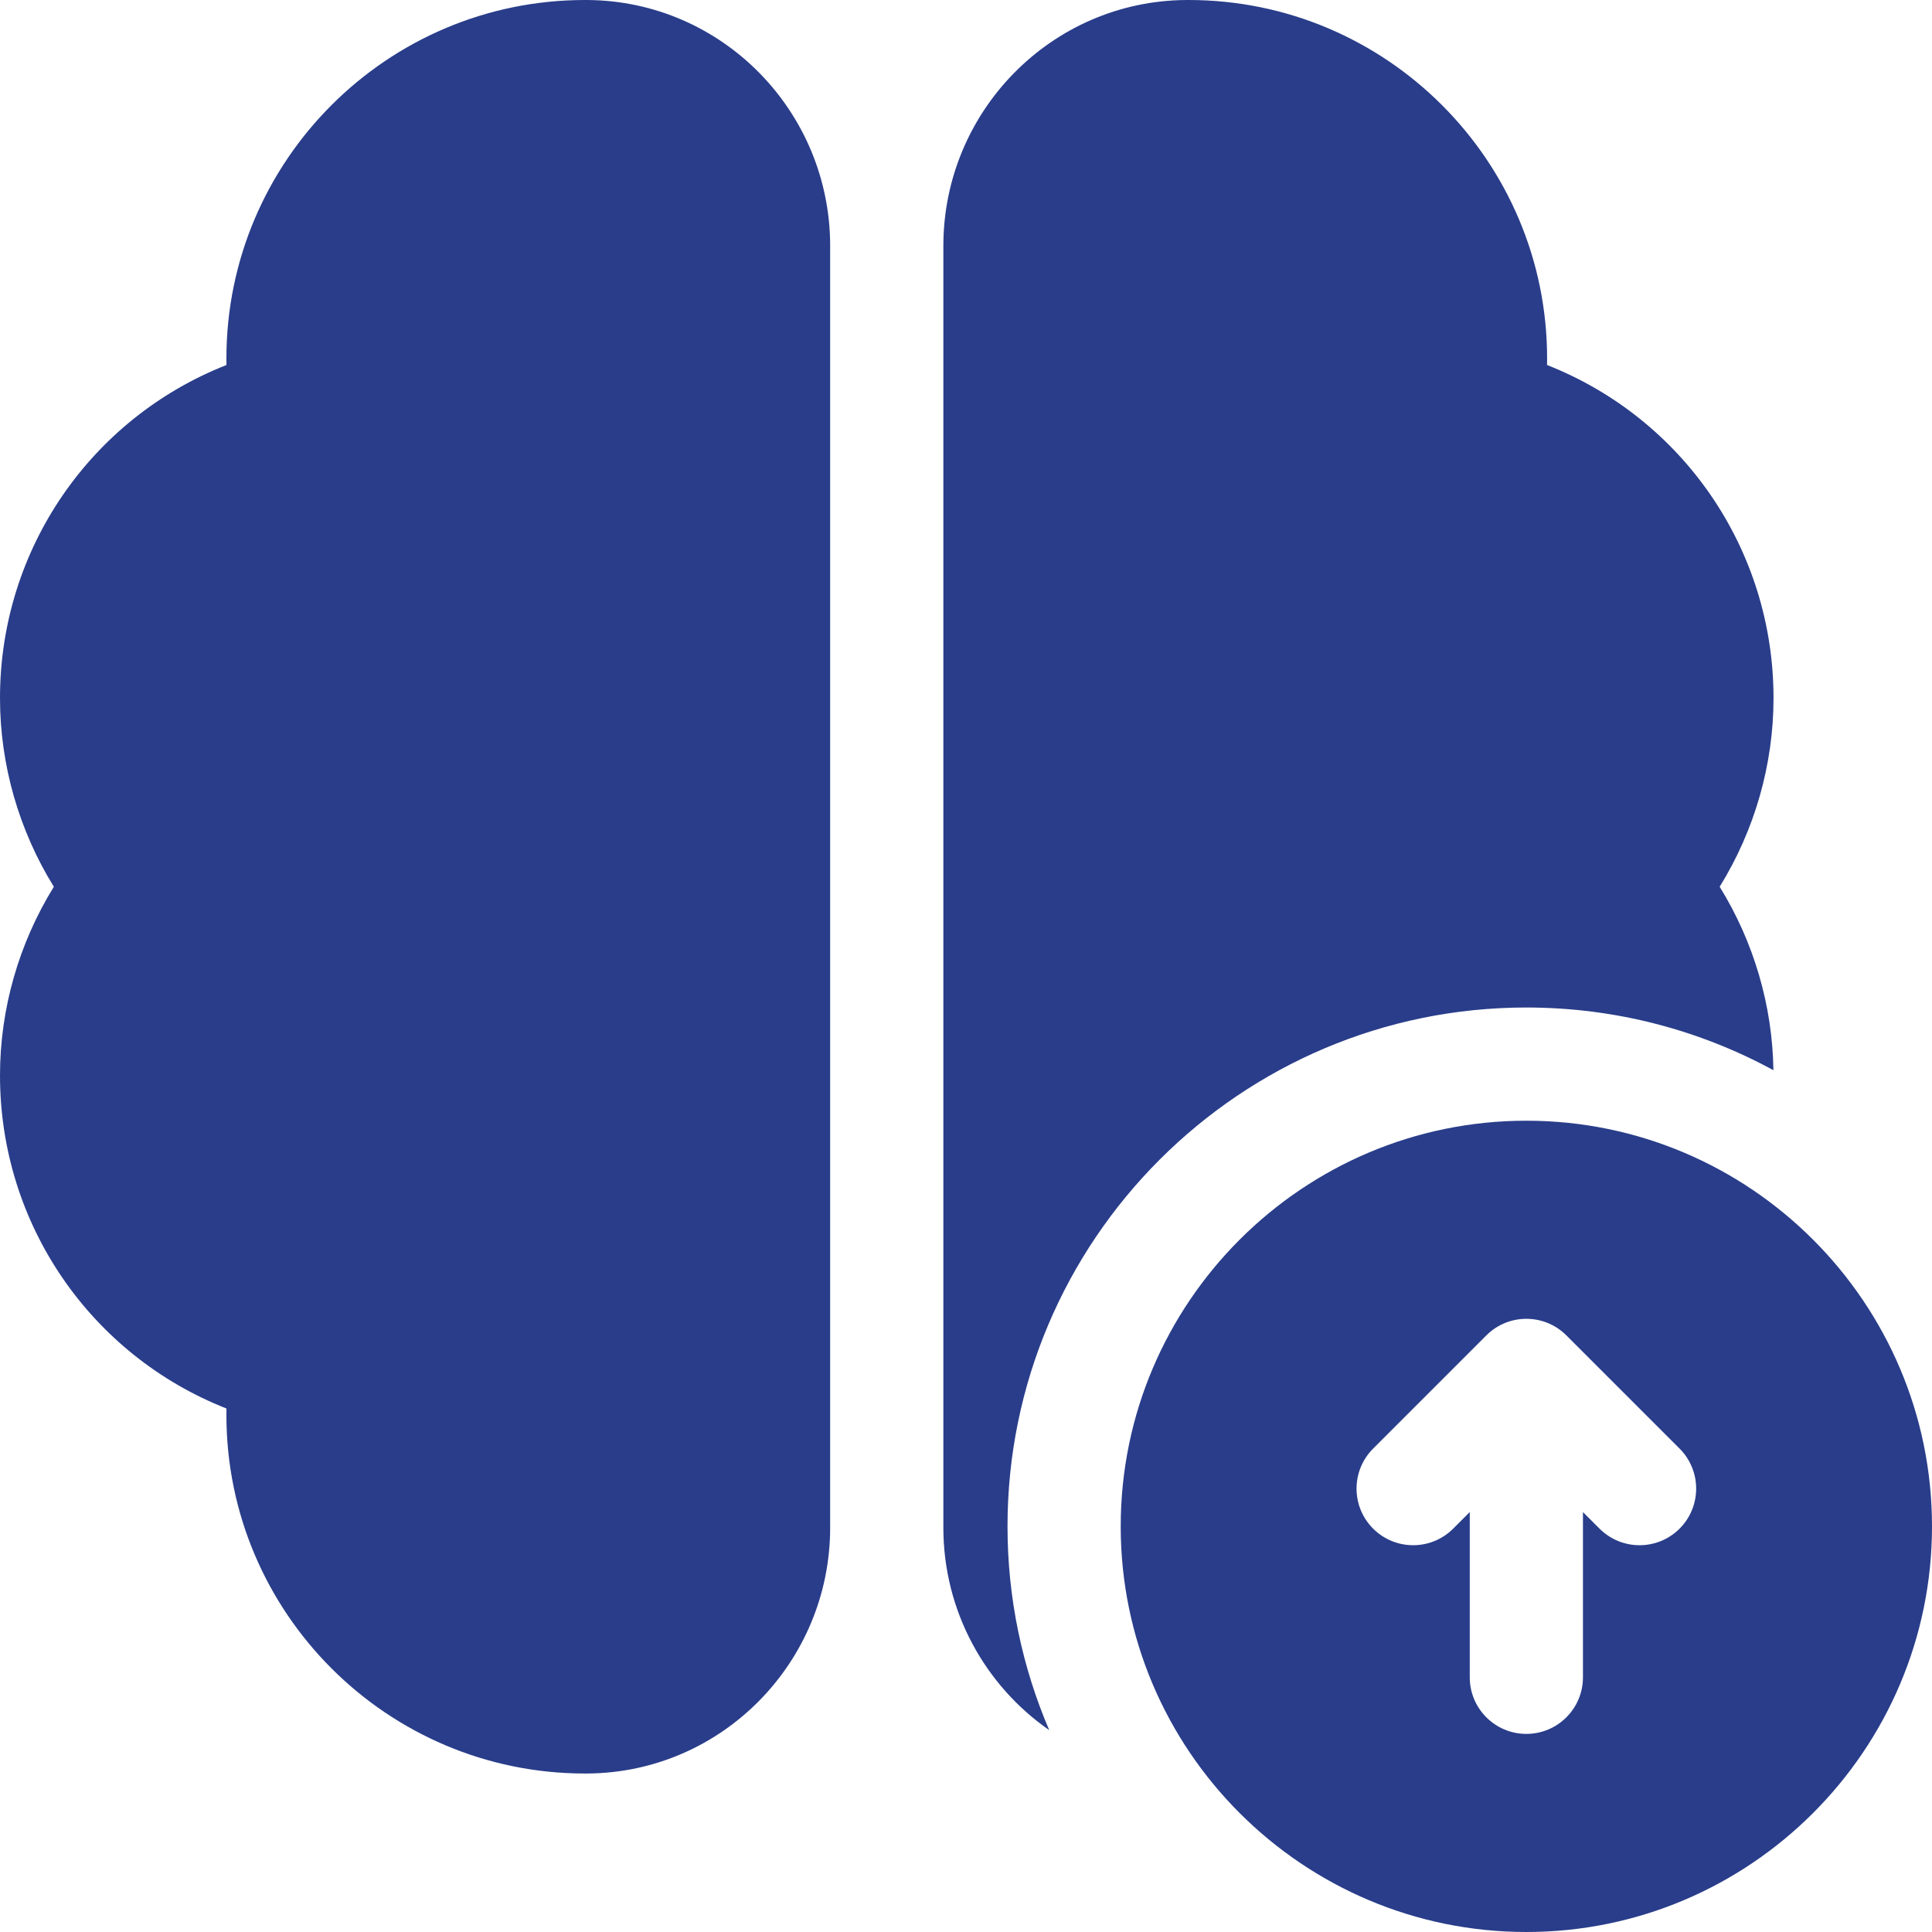
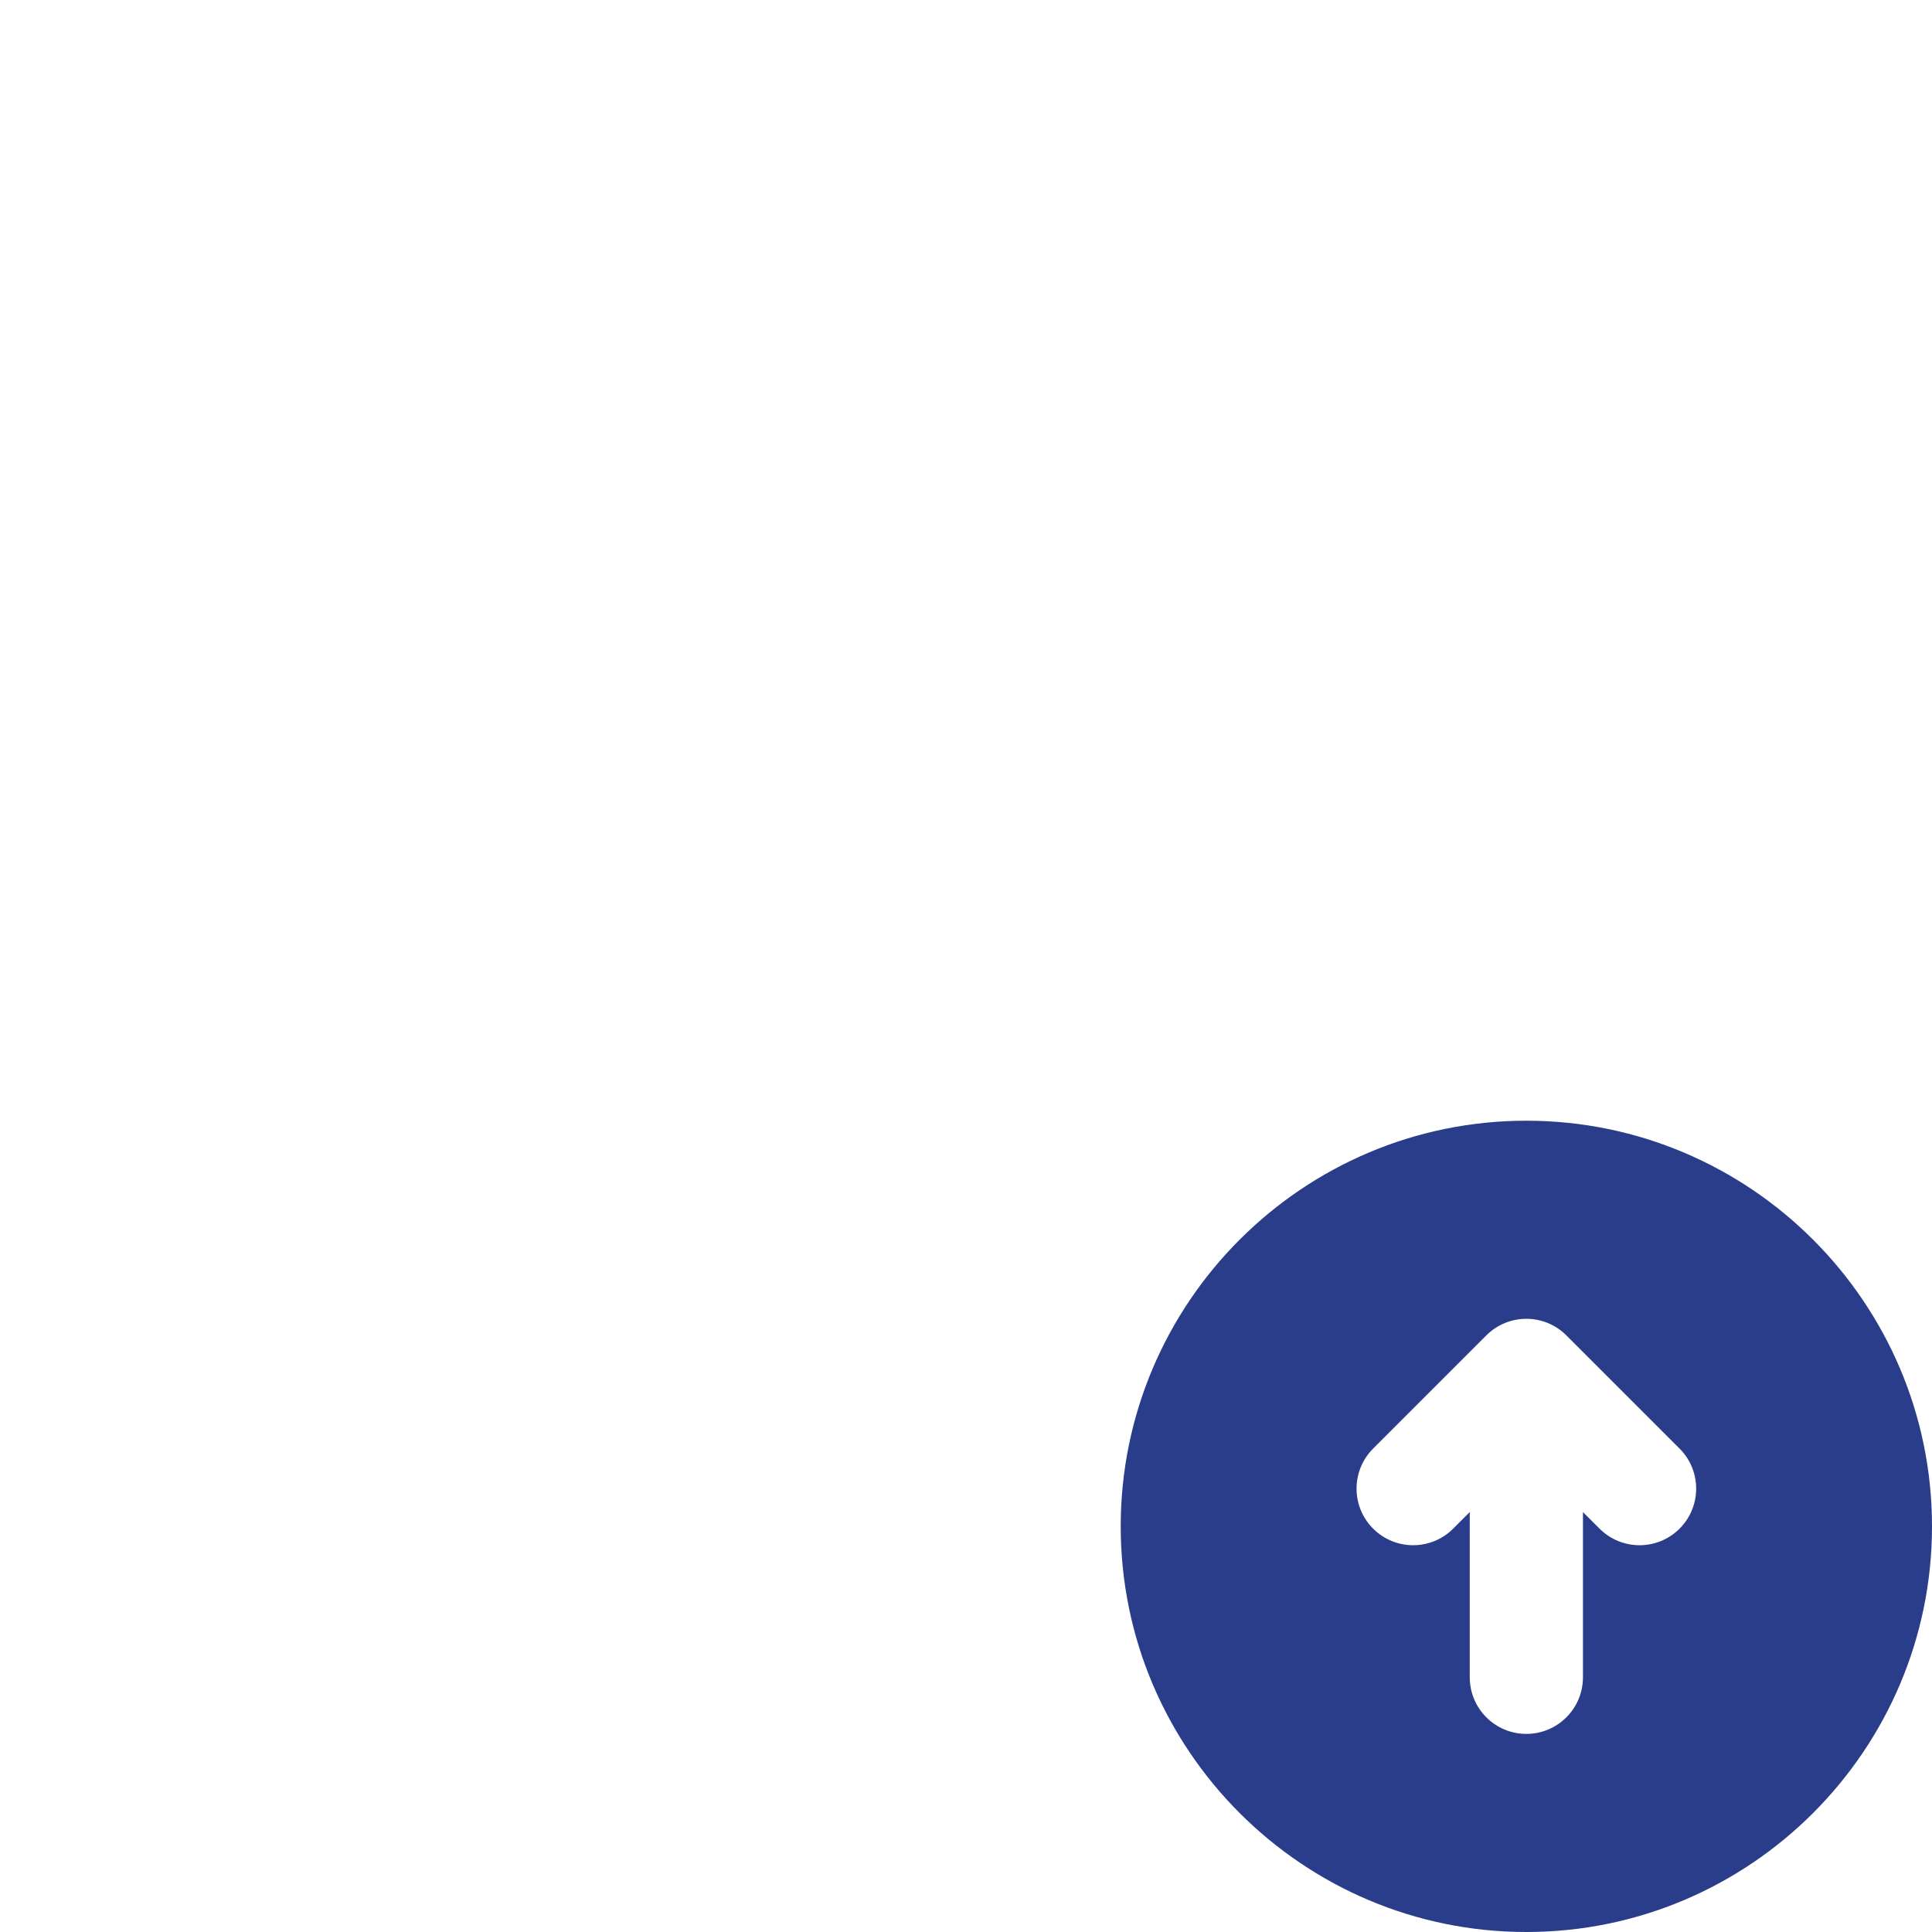
<svg xmlns="http://www.w3.org/2000/svg" id="Capa_1" enable-background="new 0 0 512 512" height="300" viewBox="0 0 512 512" width="300" version="1.1">
  <g width="100%" height="100%" transform="matrix(1,0,0,1,0,0)">
    <g>
-       <path d="m155.753.003c-.251-.002-.502-.003-.753-.003-52.383 0-95 42.617-95 95 0 .573.006 1.149.019 1.73-35.907 14.132-60.019 48.779-60.019 88.27 0 17.658 5.009 35.042 14.271 50-9.262 14.958-14.271 32.342-14.271 50 0 39.491 24.112 74.138 60.019 88.27-.013.581-.019 1.157-.019 1.73 0 52.383 42.617 95 95 95 .251 0 .502-.001.753-.003 35.63-.278 64.247-29.526 64.247-65.157v-339.68c0-35.631-28.617-64.879-64.247-65.157z" fill="#293d8a" fill-opacity="1" data-original-color="#000000ff" stroke="none" stroke-opacity="1" />
      <g>
-         <path d="m404.5 267c23.688 0 45.997 6.021 65.475 16.614-.255-17.18-5.227-34.048-14.247-48.614 9.263-14.958 14.272-32.342 14.272-50 0-39.491-24.112-74.138-60.019-88.27.013-.581.019-1.157.019-1.73 0-52.383-42.617-95-95-95-.251 0-.502.001-.753.003-35.63.278-64.247 29.526-64.247 65.157v339.68c0 22.179 11.092 41.881 28.057 53.666-7.112-16.589-11.057-34.844-11.057-54.006 0-75.818 61.682-137.5 137.5-137.5z" fill="#293d8a" fill-opacity="1" data-original-color="#000000ff" stroke="none" stroke-opacity="1" />
-       </g>
+         </g>
      <path d="m404.5 297c-59.276 0-107.5 48.224-107.5 107.5s48.224 107.5 107.5 107.5 107.5-48.224 107.5-107.5-48.224-107.5-107.5-107.5zm40.606 108.107c-2.929 2.929-6.768 4.394-10.606 4.394s-7.678-1.464-10.606-4.394l-4.394-4.393v43.786c0 8.284-6.716 15-15 15s-15-6.716-15-15v-43.787l-4.394 4.393c-5.857 5.858-15.355 5.858-21.213 0s-5.858-15.355 0-21.213l30-30c5.857-5.858 15.355-5.858 21.213 0l30 30c5.858 5.859 5.858 15.356 0 21.214z" fill="#293d8a" fill-opacity="1" data-original-color="#000000ff" stroke="none" stroke-opacity="1" />
    </g>
  </g>
</svg>